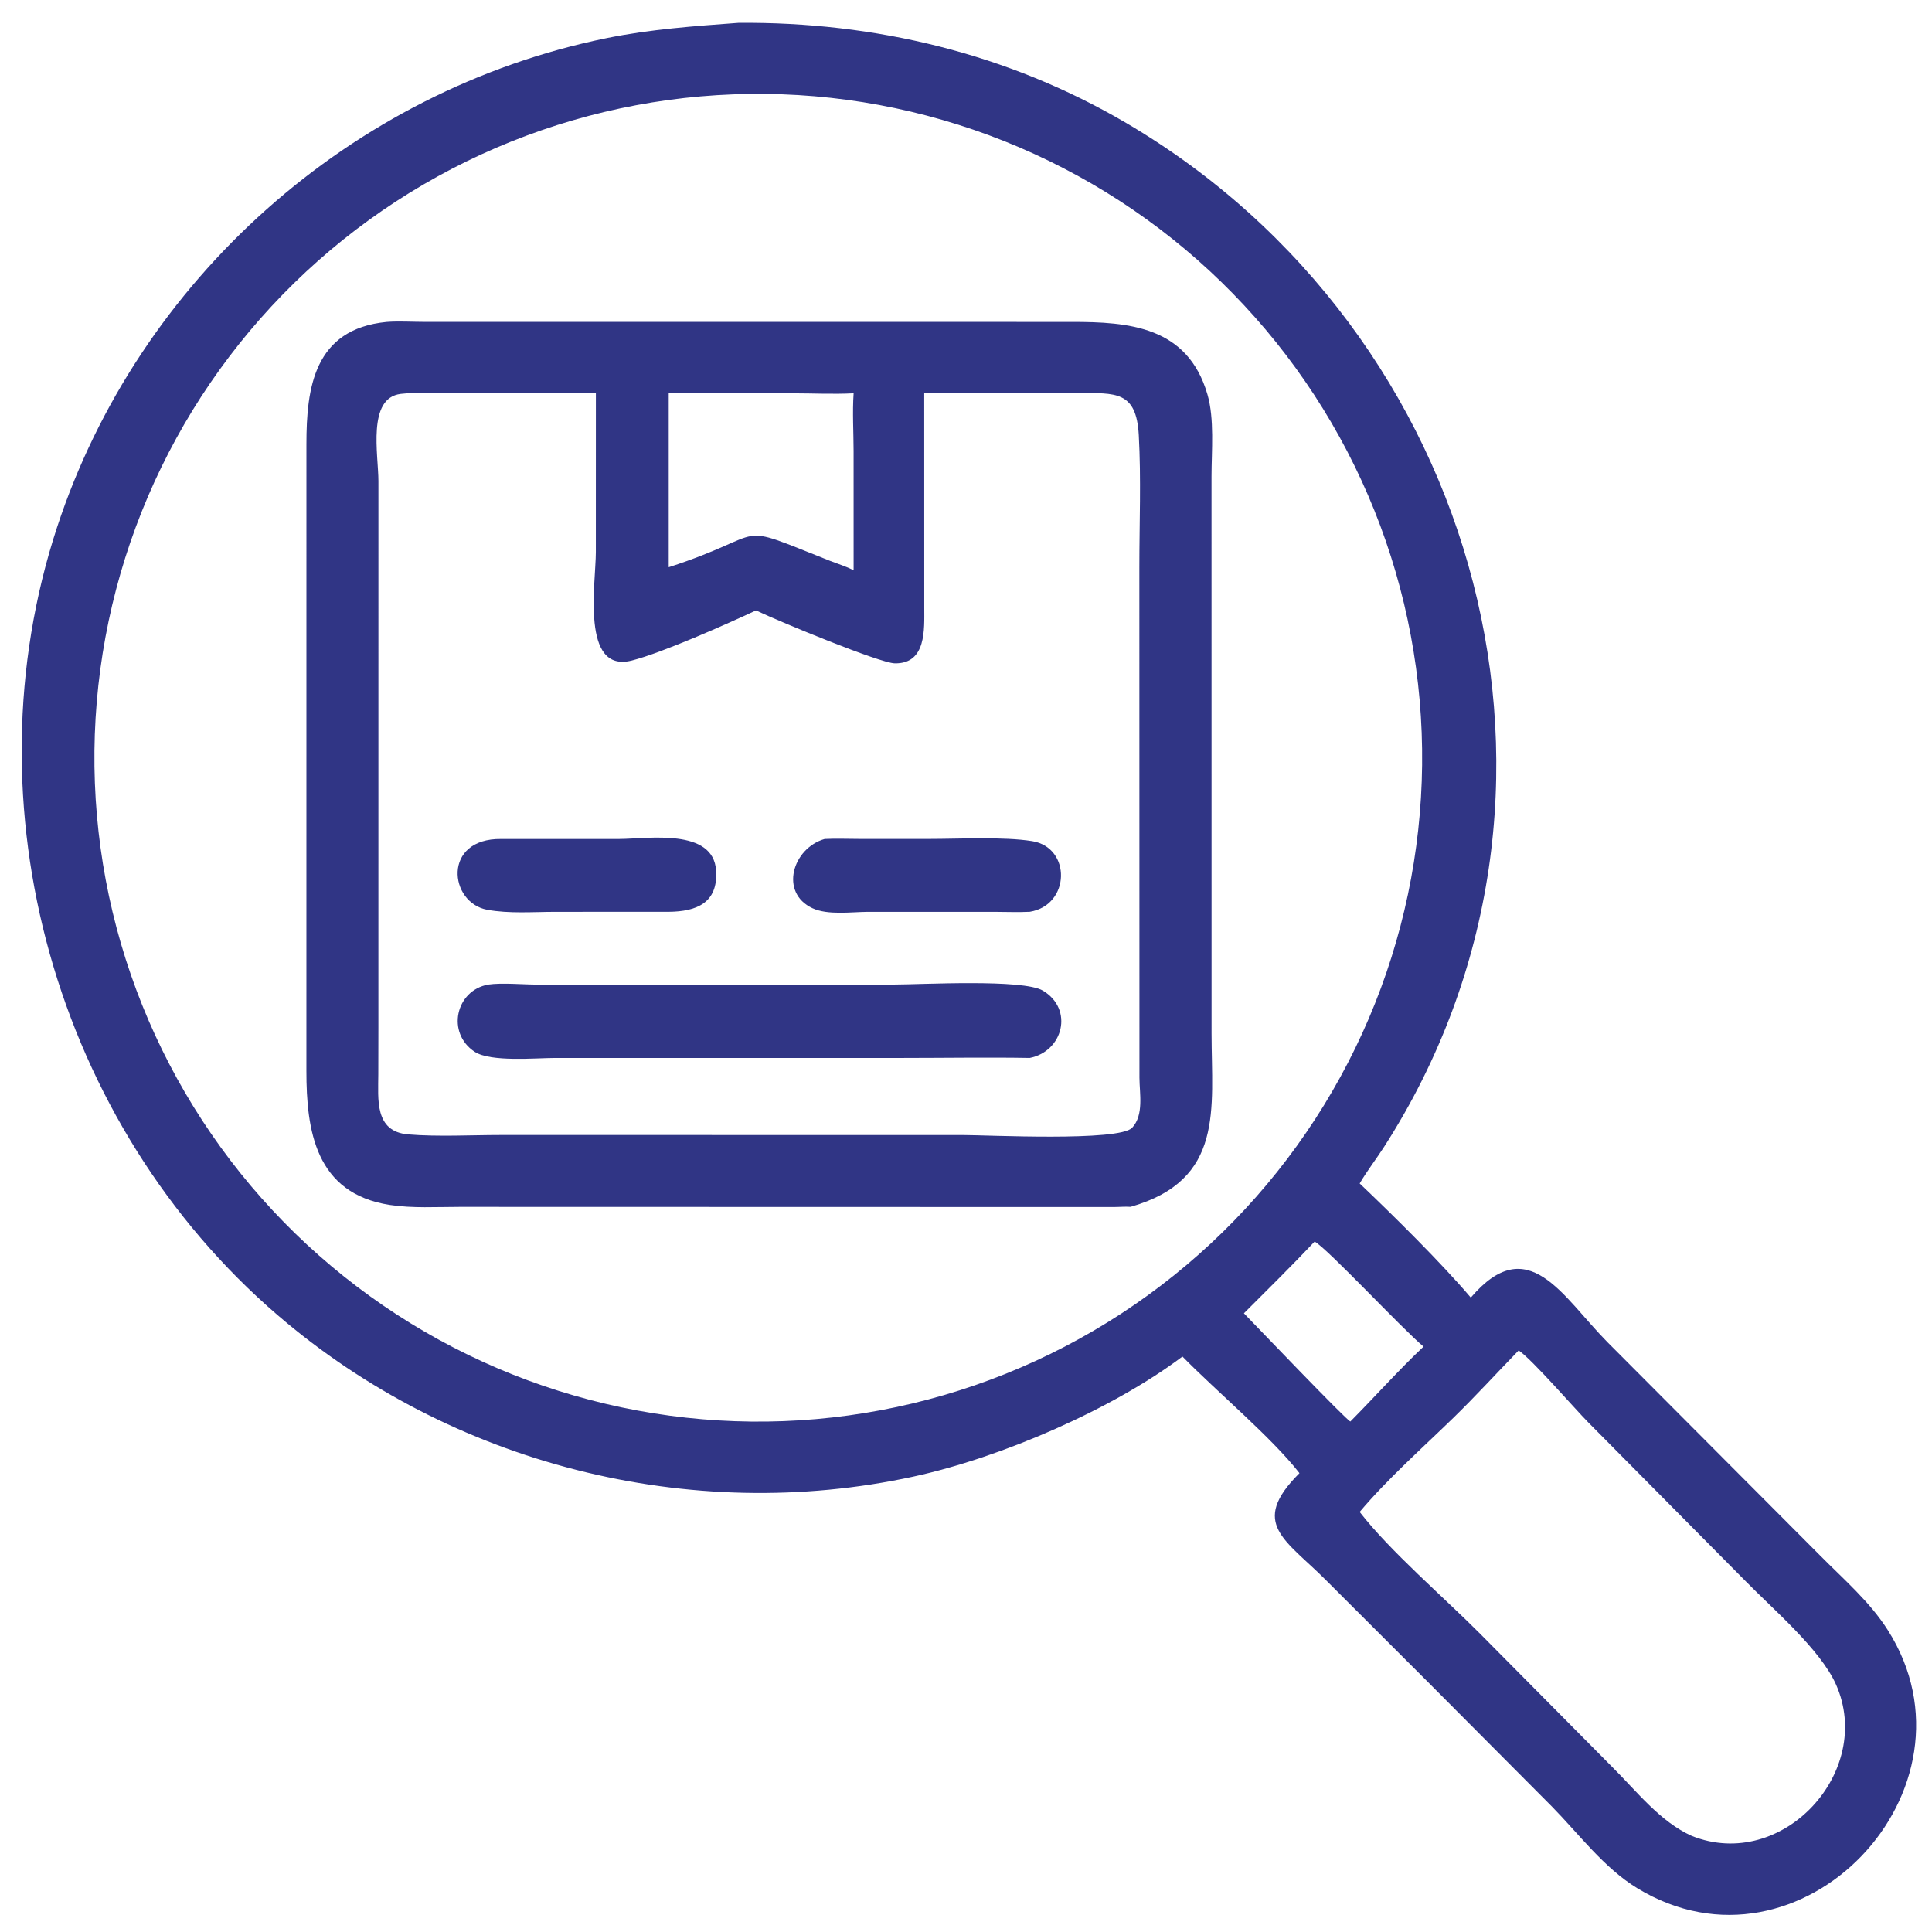
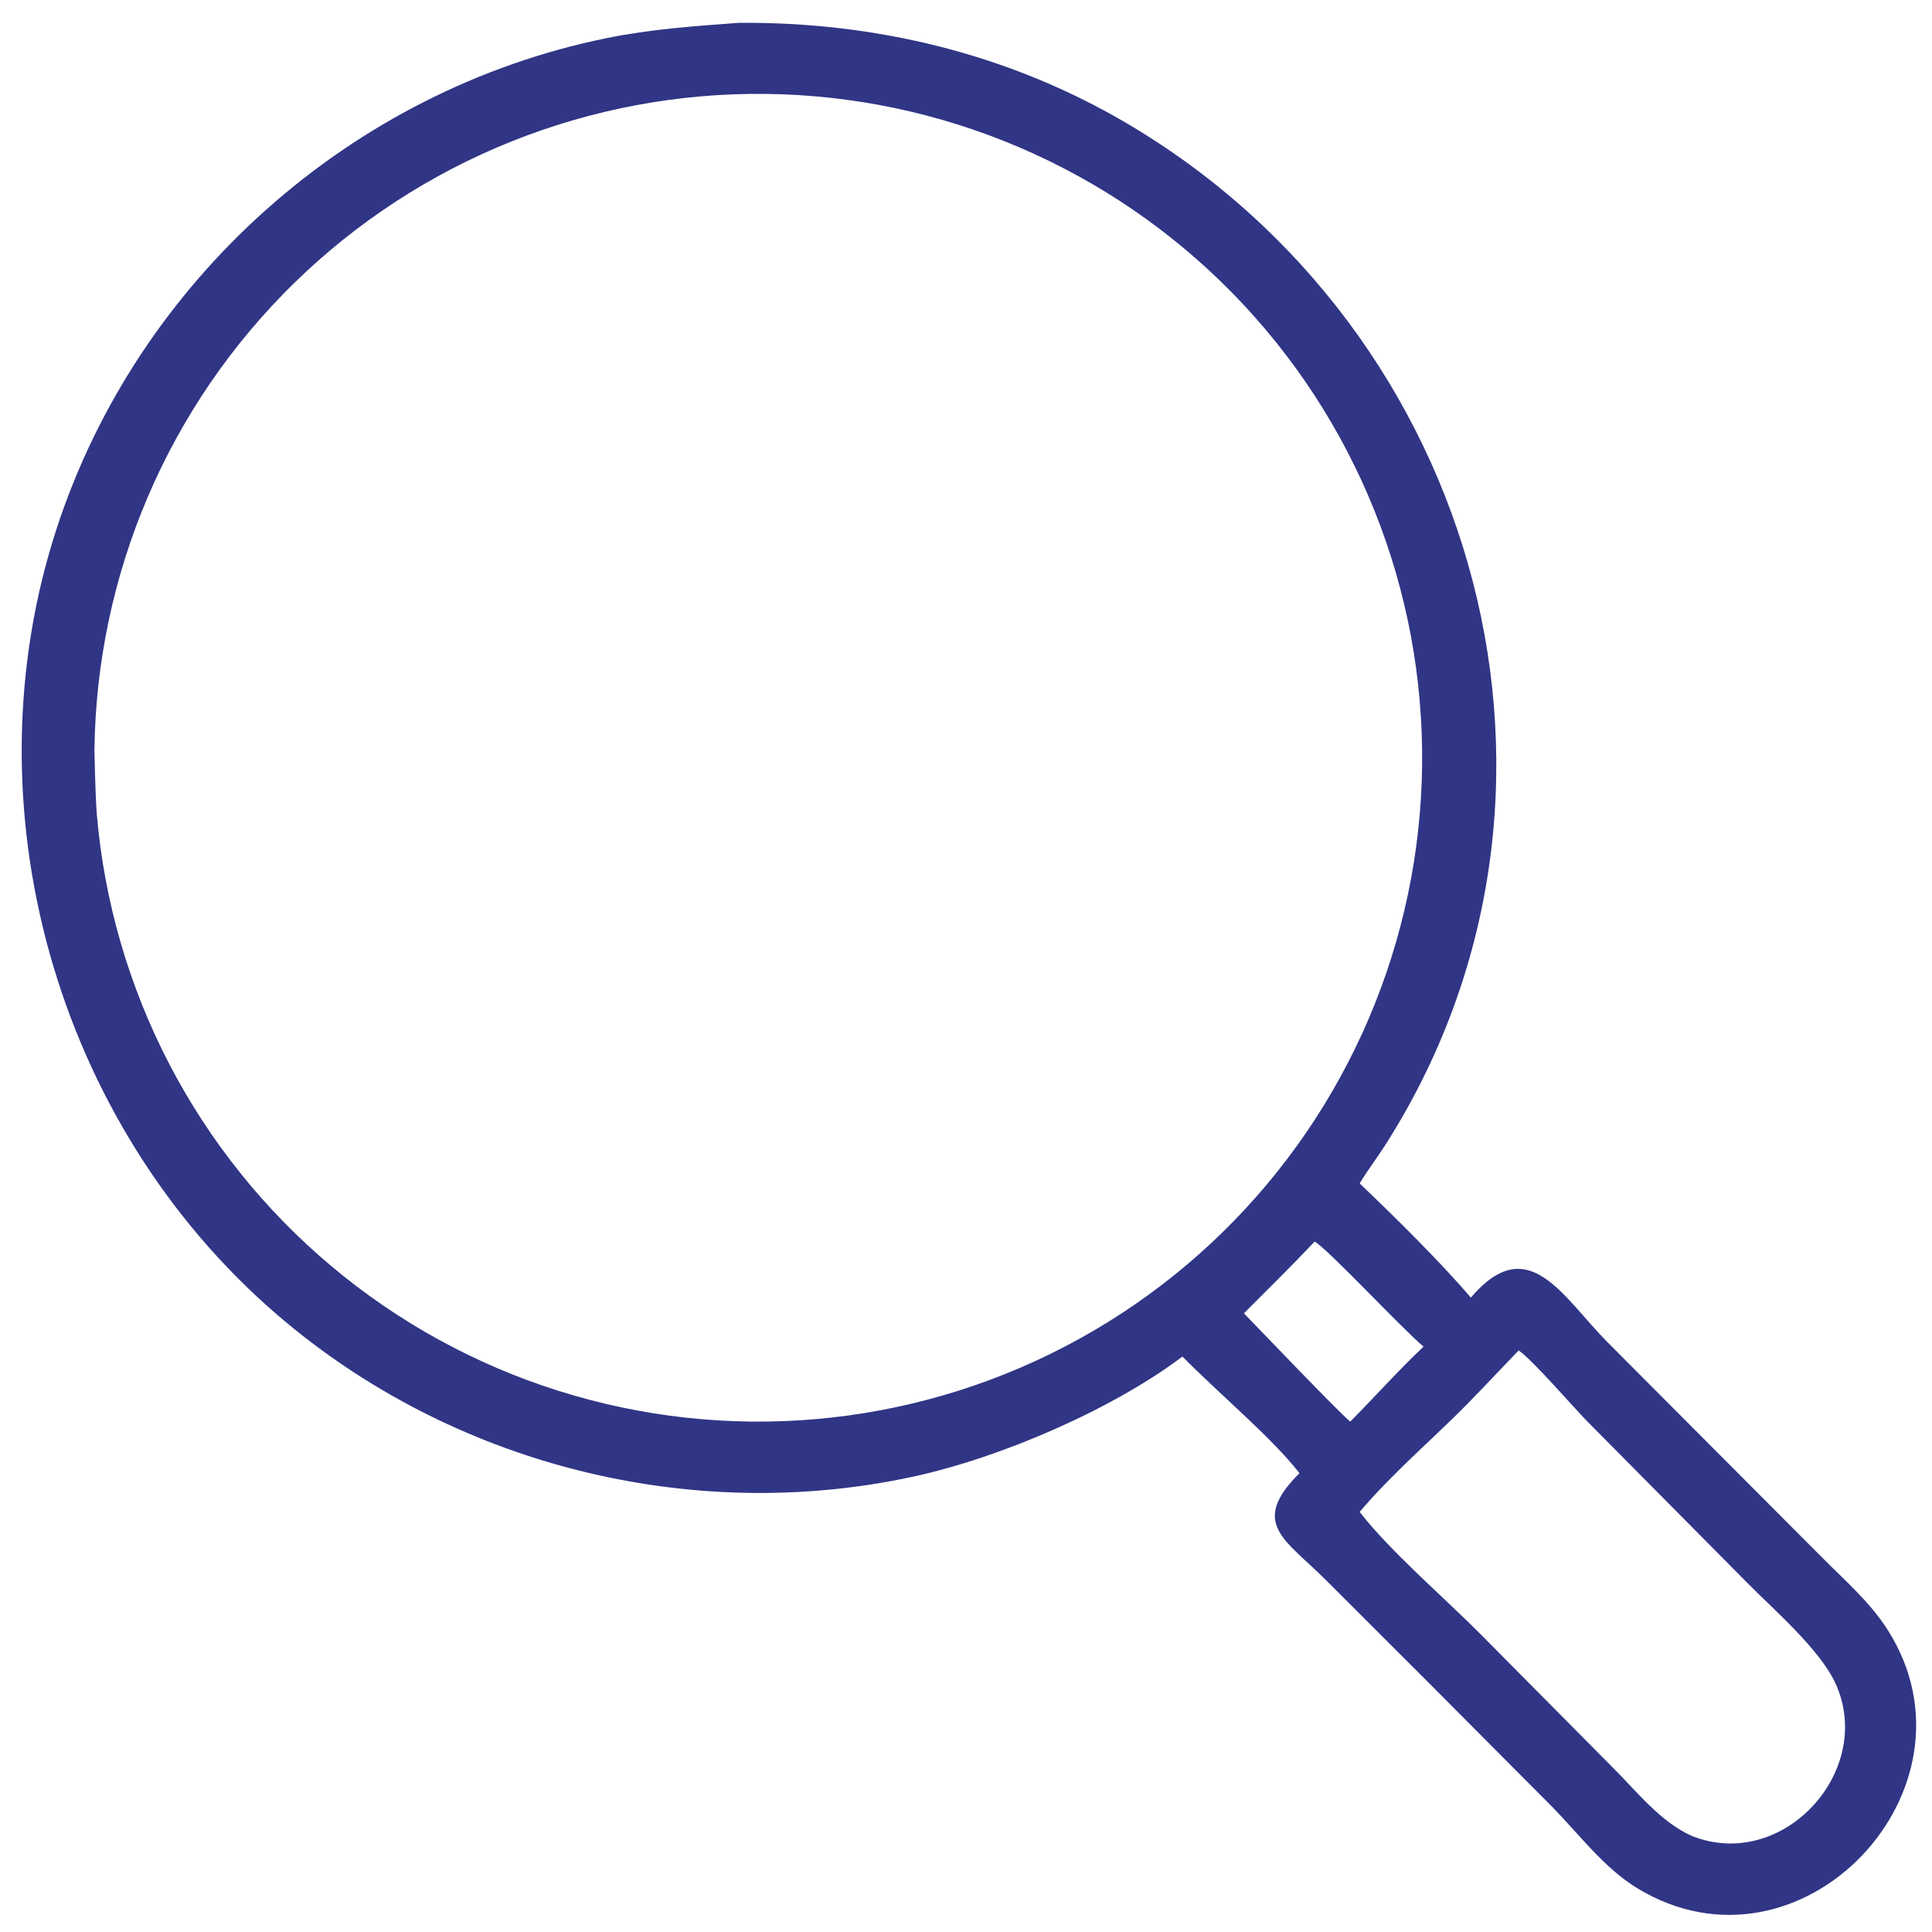
<svg xmlns="http://www.w3.org/2000/svg" width="48" height="48">
-   <path fill="#303585" transform="scale(0.094 0.094)" d="M195.198 6.034C231.201 5.73 266.419 14.148 297.653 32.496C391.759 87.781 425.238 210.65 365.836 303.1C363.737 306.367 361.341 309.444 359.37 312.792C368.344 321.332 380.921 333.745 388.743 342.962C403.904 325.19 412.9 342.62 424.773 354.658L481.04 411.103C487.286 417.419 494.168 423.293 498.965 430.854C525.586 472.807 475.907 525.373 432.69 499.035C423.951 493.708 417.286 484.716 410.164 477.465L377.773 444.929L350.613 417.793C339.86 406.94 330.035 402.745 343.458 389.363C336.181 379.974 321.307 367.544 312.529 358.54C294.057 372.478 264.577 385.252 241.384 390.279C182.277 403.091 119.236 386.995 73.404 347.622C14.65 297.148 -9.069 212.823 15.103 139.298C36.571 74.001 92.718 23.855 160.329 10.076C171.858 7.727 183.497 6.899 195.198 6.034ZM193.771 24.934Q189.466 25.098 185.174 25.472Q180.882 25.846 176.614 26.43Q172.346 27.015 168.112 27.808Q163.877 28.601 159.687 29.601Q155.496 30.601 151.36 31.805Q147.224 33.01 143.151 34.416Q139.079 35.822 135.081 37.426Q131.083 39.03 127.168 40.828Q123.253 42.627 119.431 44.615Q115.61 46.603 111.89 48.777Q108.17 50.95 104.562 53.304Q100.954 55.657 97.465 58.185Q93.976 60.713 90.616 63.408Q87.256 66.104 84.032 68.962Q80.808 71.819 77.728 74.831Q74.648 77.844 71.719 81.003Q68.791 84.163 66.021 87.463Q63.252 90.763 60.647 94.194Q58.042 97.626 55.609 101.181Q53.176 104.736 50.921 108.407Q48.665 112.077 46.593 115.854Q44.52 119.631 42.635 123.504Q40.75 127.378 39.058 131.34Q37.365 135.302 35.869 139.342Q34.373 143.382 33.077 147.49Q31.781 151.599 30.688 155.766Q29.596 159.933 28.709 164.149Q27.822 168.365 27.143 172.619Q26.464 176.873 25.994 181.155Q25.525 185.438 25.266 189.738Q25.008 194.038 24.96 198.346Q24.913 202.654 25.077 206.959Q25.241 211.264 25.616 215.556Q25.991 219.847 26.577 224.115Q27.162 228.384 27.956 232.618Q28.75 236.852 29.751 241.042Q30.752 245.232 31.957 249.368Q33.163 253.504 34.57 257.576Q35.977 261.648 37.581 265.646Q39.187 269.644 40.986 273.558Q42.785 277.473 44.774 281.294Q46.763 285.115 48.938 288.834Q51.112 292.554 53.466 296.161Q55.821 299.769 58.349 303.257Q60.877 306.745 63.574 310.105Q66.27 313.465 69.129 316.688Q71.987 319.912 75 322.991Q78.013 326.07 81.173 328.998Q84.334 331.925 87.634 334.694Q90.934 337.464 94.366 340.067Q97.799 342.671 101.354 345.103Q104.91 347.535 108.581 349.79Q112.252 352.045 116.029 354.117Q119.806 356.188 123.681 358.072Q127.555 359.956 131.517 361.648Q135.479 363.34 139.519 364.835Q143.56 366.33 147.668 367.625Q151.777 368.92 155.945 370.012Q160.112 371.104 164.328 371.99Q168.544 372.876 172.798 373.554Q177.053 374.232 181.335 374.7Q185.618 375.169 189.918 375.427Q194.218 375.684 198.526 375.731Q202.834 375.777 207.139 375.612Q211.443 375.447 215.733 375.071Q220.023 374.695 224.29 374.109Q228.557 373.523 232.79 372.729Q237.023 371.934 241.212 370.933Q245.401 369.931 249.535 368.726Q253.67 367.52 257.74 366.113Q261.811 364.706 265.807 363.101Q269.804 361.496 273.717 359.697Q277.63 357.898 281.45 355.909Q285.27 353.92 288.988 351.746Q292.706 349.572 296.313 347.218Q299.919 344.864 303.406 342.336Q306.893 339.808 310.252 337.112Q313.611 334.416 316.833 331.559Q320.055 328.701 323.134 325.689Q326.212 322.677 329.139 319.518Q332.066 316.358 334.834 313.059Q337.602 309.759 340.205 306.328Q342.809 302.897 345.24 299.342Q347.672 295.788 349.926 292.118Q352.18 288.448 354.252 284.672Q356.324 280.896 358.207 277.023Q360.091 273.15 361.783 269.19Q363.474 265.229 364.969 261.19Q366.465 257.151 367.76 253.043Q369.055 248.936 370.147 244.77Q371.239 240.604 372.126 236.389Q373.012 232.175 373.691 227.922Q374.369 223.668 374.838 219.387Q375.307 215.106 375.566 210.807Q375.825 206.508 375.872 202.201Q375.919 197.895 375.755 193.591Q375.591 189.287 375.216 184.997Q374.841 180.706 374.256 176.439Q373.671 172.172 372.877 167.939Q372.084 163.706 371.083 159.517Q370.083 155.328 368.878 151.193Q367.673 147.058 366.267 142.987Q364.861 138.917 363.257 134.92Q361.653 130.923 359.854 127.009Q358.056 123.096 356.068 119.275Q354.08 115.455 351.907 111.736Q349.733 108.018 347.38 104.411Q345.027 100.804 342.5 97.316Q339.973 93.829 337.278 90.469Q334.583 87.11 331.726 83.887Q328.869 80.664 325.858 77.585Q322.846 74.506 319.688 71.578Q316.529 68.651 313.23 65.882Q309.931 63.113 306.501 60.509Q303.07 57.905 299.516 55.473Q295.962 53.04 292.292 50.785Q288.623 48.53 284.848 46.458Q281.072 44.385 277.2 42.501Q273.327 40.616 269.367 38.923Q265.406 37.231 261.368 35.735Q257.329 34.239 253.222 32.943Q249.115 31.647 244.949 30.554Q240.783 29.461 236.568 28.573Q232.354 27.686 228.101 27.006Q223.848 26.327 219.567 25.857Q215.286 25.387 210.987 25.127Q206.688 24.868 202.381 24.82Q198.075 24.771 193.771 24.934ZM447.157 485.25C471.149 494.799 495.511 468.2 485.246 445.18C481.127 435.942 468.513 425.208 461.454 417.989L419.802 375.962C415.993 372.111 405.098 359.457 401.394 356.927C395.613 362.883 390.011 369.028 384.06 374.815C375.801 382.847 366.813 390.795 359.37 399.61C367.361 409.951 381.788 422.325 391.229 431.833L426.123 467.026C432.548 473.388 438.727 481.472 447.157 485.25ZM356.912 375.71C363.381 369.19 369.583 362.214 376.248 355.917C370.54 351.151 350.92 330.058 347.472 328.152C341.351 334.634 335.066 340.815 328.771 347.115C331.378 349.779 355.923 375.461 356.912 375.71Z" />
-   <path fill="#303585" transform="scale(0.094 0.094)" d="M102.179 85.094C105.401 84.849 108.8 85.073 112.039 85.078L283.226 85.087C298.287 85.087 313.887 86.203 319.138 104.262C321.011 110.703 320.219 119.185 320.21 125.894L320.222 273.238C320.244 293.13 323.639 311.87 298.826 318.973C297.321 318.871 295.718 319.027 294.201 319.025L121.478 318.983C115.449 318.982 108.999 319.386 103.04 318.47C83.322 315.441 80.981 298.735 80.983 283.02L80.99 117.38C80.992 102.589 82.952 86.979 102.179 85.094ZM199.815 161.339C192.188 164.897 175.09 172.525 166.99 174.582C153.441 178.023 157.484 154.114 157.485 145.908L157.494 103.954L123.15 103.943C117.636 103.943 111.396 103.467 105.954 104.106C96.965 105.159 100.014 120.184 100.019 127.173L100.011 271.562L99.987 283.909C99.976 290.564 98.929 299.074 107.876 299.826C115.598 300.476 124.483 299.989 132.348 299.987L254.376 299.993C260.822 299.992 295.808 301.768 299.24 298.063C302.365 294.689 301.182 289.057 301.161 284.841L301.137 149.943C301.138 138.35 301.624 126.569 300.986 115.001C300.343 103.343 294.963 103.834 284.777 103.942L253.881 103.939C250.684 103.933 247.472 103.675 244.28 103.954L244.288 160.684C244.285 166.177 244.914 175.513 236.474 175.322C232.538 175.233 206.474 164.494 199.815 161.339ZM176.745 149.918C204.652 140.852 192.534 137.612 219.414 148.246C221.469 149.03 223.652 149.721 225.614 150.709L225.609 119.246C225.603 114.184 225.271 108.996 225.614 103.954C220.307 104.236 214.874 103.959 209.551 103.956L176.745 103.954L176.745 149.918Z" />
-   <path fill="#303585" transform="scale(0.094 0.094)" d="M129.038 260.226C132.65 259.704 138.235 260.229 142.096 260.232L236.294 260.22C243.394 260.218 270.437 258.69 275.66 261.836C283.862 266.775 280.962 277.901 272.159 279.619C261.065 279.429 249.934 279.617 238.838 279.619L146.616 279.623C141.663 279.622 129.661 280.765 125.455 277.989C117.917 273.013 120.43 261.777 129.038 260.226Z" />
-   <path fill="#303585" transform="scale(0.094 0.094)" d="M217.955 221.751C221.031 221.601 224.134 221.735 227.214 221.737L245.426 221.738C253.425 221.739 265.312 221.109 272.812 222.32C283.193 223.996 282.947 239.252 272.159 240.994C268.993 241.15 265.753 241.004 262.58 241.002L229.329 241.005C225.028 241.032 218.756 241.928 214.735 240.045C205.933 235.922 209.495 224.169 217.955 221.751Z" />
-   <path fill="#303585" transform="scale(0.094 0.094)" d="M132.479 221.751L163.747 221.747C171.199 221.72 188.575 218.777 189.271 230.138C189.794 238.656 184.105 240.931 176.745 240.994L146.901 241.003C141.01 241.006 134.543 241.524 128.762 240.456C118.612 238.579 116.883 221.541 132.479 221.751Z" />
+   <path fill="#303585" transform="scale(0.094 0.094)" d="M195.198 6.034C231.201 5.73 266.419 14.148 297.653 32.496C391.759 87.781 425.238 210.65 365.836 303.1C363.737 306.367 361.341 309.444 359.37 312.792C368.344 321.332 380.921 333.745 388.743 342.962C403.904 325.19 412.9 342.62 424.773 354.658L481.04 411.103C487.286 417.419 494.168 423.293 498.965 430.854C525.586 472.807 475.907 525.373 432.69 499.035C423.951 493.708 417.286 484.716 410.164 477.465L377.773 444.929L350.613 417.793C339.86 406.94 330.035 402.745 343.458 389.363C336.181 379.974 321.307 367.544 312.529 358.54C294.057 372.478 264.577 385.252 241.384 390.279C182.277 403.091 119.236 386.995 73.404 347.622C14.65 297.148 -9.069 212.823 15.103 139.298C36.571 74.001 92.718 23.855 160.329 10.076C171.858 7.727 183.497 6.899 195.198 6.034ZM193.771 24.934Q189.466 25.098 185.174 25.472Q180.882 25.846 176.614 26.43Q172.346 27.015 168.112 27.808Q163.877 28.601 159.687 29.601Q155.496 30.601 151.36 31.805Q147.224 33.01 143.151 34.416Q139.079 35.822 135.081 37.426Q131.083 39.03 127.168 40.828Q123.253 42.627 119.431 44.615Q115.61 46.603 111.89 48.777Q108.17 50.95 104.562 53.304Q100.954 55.657 97.465 58.185Q93.976 60.713 90.616 63.408Q87.256 66.104 84.032 68.962Q80.808 71.819 77.728 74.831Q74.648 77.844 71.719 81.003Q68.791 84.163 66.021 87.463Q63.252 90.763 60.647 94.194Q58.042 97.626 55.609 101.181Q53.176 104.736 50.921 108.407Q48.665 112.077 46.593 115.854Q44.52 119.631 42.635 123.504Q40.75 127.378 39.058 131.34Q37.365 135.302 35.869 139.342Q34.373 143.382 33.077 147.49Q31.781 151.599 30.688 155.766Q29.596 159.933 28.709 164.149Q27.822 168.365 27.143 172.619Q26.464 176.873 25.994 181.155Q25.525 185.438 25.266 189.738Q25.008 194.038 24.96 198.346Q25.241 211.264 25.616 215.556Q25.991 219.847 26.577 224.115Q27.162 228.384 27.956 232.618Q28.75 236.852 29.751 241.042Q30.752 245.232 31.957 249.368Q33.163 253.504 34.57 257.576Q35.977 261.648 37.581 265.646Q39.187 269.644 40.986 273.558Q42.785 277.473 44.774 281.294Q46.763 285.115 48.938 288.834Q51.112 292.554 53.466 296.161Q55.821 299.769 58.349 303.257Q60.877 306.745 63.574 310.105Q66.27 313.465 69.129 316.688Q71.987 319.912 75 322.991Q78.013 326.07 81.173 328.998Q84.334 331.925 87.634 334.694Q90.934 337.464 94.366 340.067Q97.799 342.671 101.354 345.103Q104.91 347.535 108.581 349.79Q112.252 352.045 116.029 354.117Q119.806 356.188 123.681 358.072Q127.555 359.956 131.517 361.648Q135.479 363.34 139.519 364.835Q143.56 366.33 147.668 367.625Q151.777 368.92 155.945 370.012Q160.112 371.104 164.328 371.99Q168.544 372.876 172.798 373.554Q177.053 374.232 181.335 374.7Q185.618 375.169 189.918 375.427Q194.218 375.684 198.526 375.731Q202.834 375.777 207.139 375.612Q211.443 375.447 215.733 375.071Q220.023 374.695 224.29 374.109Q228.557 373.523 232.79 372.729Q237.023 371.934 241.212 370.933Q245.401 369.931 249.535 368.726Q253.67 367.52 257.74 366.113Q261.811 364.706 265.807 363.101Q269.804 361.496 273.717 359.697Q277.63 357.898 281.45 355.909Q285.27 353.92 288.988 351.746Q292.706 349.572 296.313 347.218Q299.919 344.864 303.406 342.336Q306.893 339.808 310.252 337.112Q313.611 334.416 316.833 331.559Q320.055 328.701 323.134 325.689Q326.212 322.677 329.139 319.518Q332.066 316.358 334.834 313.059Q337.602 309.759 340.205 306.328Q342.809 302.897 345.24 299.342Q347.672 295.788 349.926 292.118Q352.18 288.448 354.252 284.672Q356.324 280.896 358.207 277.023Q360.091 273.15 361.783 269.19Q363.474 265.229 364.969 261.19Q366.465 257.151 367.76 253.043Q369.055 248.936 370.147 244.77Q371.239 240.604 372.126 236.389Q373.012 232.175 373.691 227.922Q374.369 223.668 374.838 219.387Q375.307 215.106 375.566 210.807Q375.825 206.508 375.872 202.201Q375.919 197.895 375.755 193.591Q375.591 189.287 375.216 184.997Q374.841 180.706 374.256 176.439Q373.671 172.172 372.877 167.939Q372.084 163.706 371.083 159.517Q370.083 155.328 368.878 151.193Q367.673 147.058 366.267 142.987Q364.861 138.917 363.257 134.92Q361.653 130.923 359.854 127.009Q358.056 123.096 356.068 119.275Q354.08 115.455 351.907 111.736Q349.733 108.018 347.38 104.411Q345.027 100.804 342.5 97.316Q339.973 93.829 337.278 90.469Q334.583 87.11 331.726 83.887Q328.869 80.664 325.858 77.585Q322.846 74.506 319.688 71.578Q316.529 68.651 313.23 65.882Q309.931 63.113 306.501 60.509Q303.07 57.905 299.516 55.473Q295.962 53.04 292.292 50.785Q288.623 48.53 284.848 46.458Q281.072 44.385 277.2 42.501Q273.327 40.616 269.367 38.923Q265.406 37.231 261.368 35.735Q257.329 34.239 253.222 32.943Q249.115 31.647 244.949 30.554Q240.783 29.461 236.568 28.573Q232.354 27.686 228.101 27.006Q223.848 26.327 219.567 25.857Q215.286 25.387 210.987 25.127Q206.688 24.868 202.381 24.82Q198.075 24.771 193.771 24.934ZM447.157 485.25C471.149 494.799 495.511 468.2 485.246 445.18C481.127 435.942 468.513 425.208 461.454 417.989L419.802 375.962C415.993 372.111 405.098 359.457 401.394 356.927C395.613 362.883 390.011 369.028 384.06 374.815C375.801 382.847 366.813 390.795 359.37 399.61C367.361 409.951 381.788 422.325 391.229 431.833L426.123 467.026C432.548 473.388 438.727 481.472 447.157 485.25ZM356.912 375.71C363.381 369.19 369.583 362.214 376.248 355.917C370.54 351.151 350.92 330.058 347.472 328.152C341.351 334.634 335.066 340.815 328.771 347.115C331.378 349.779 355.923 375.461 356.912 375.71Z" />
</svg>